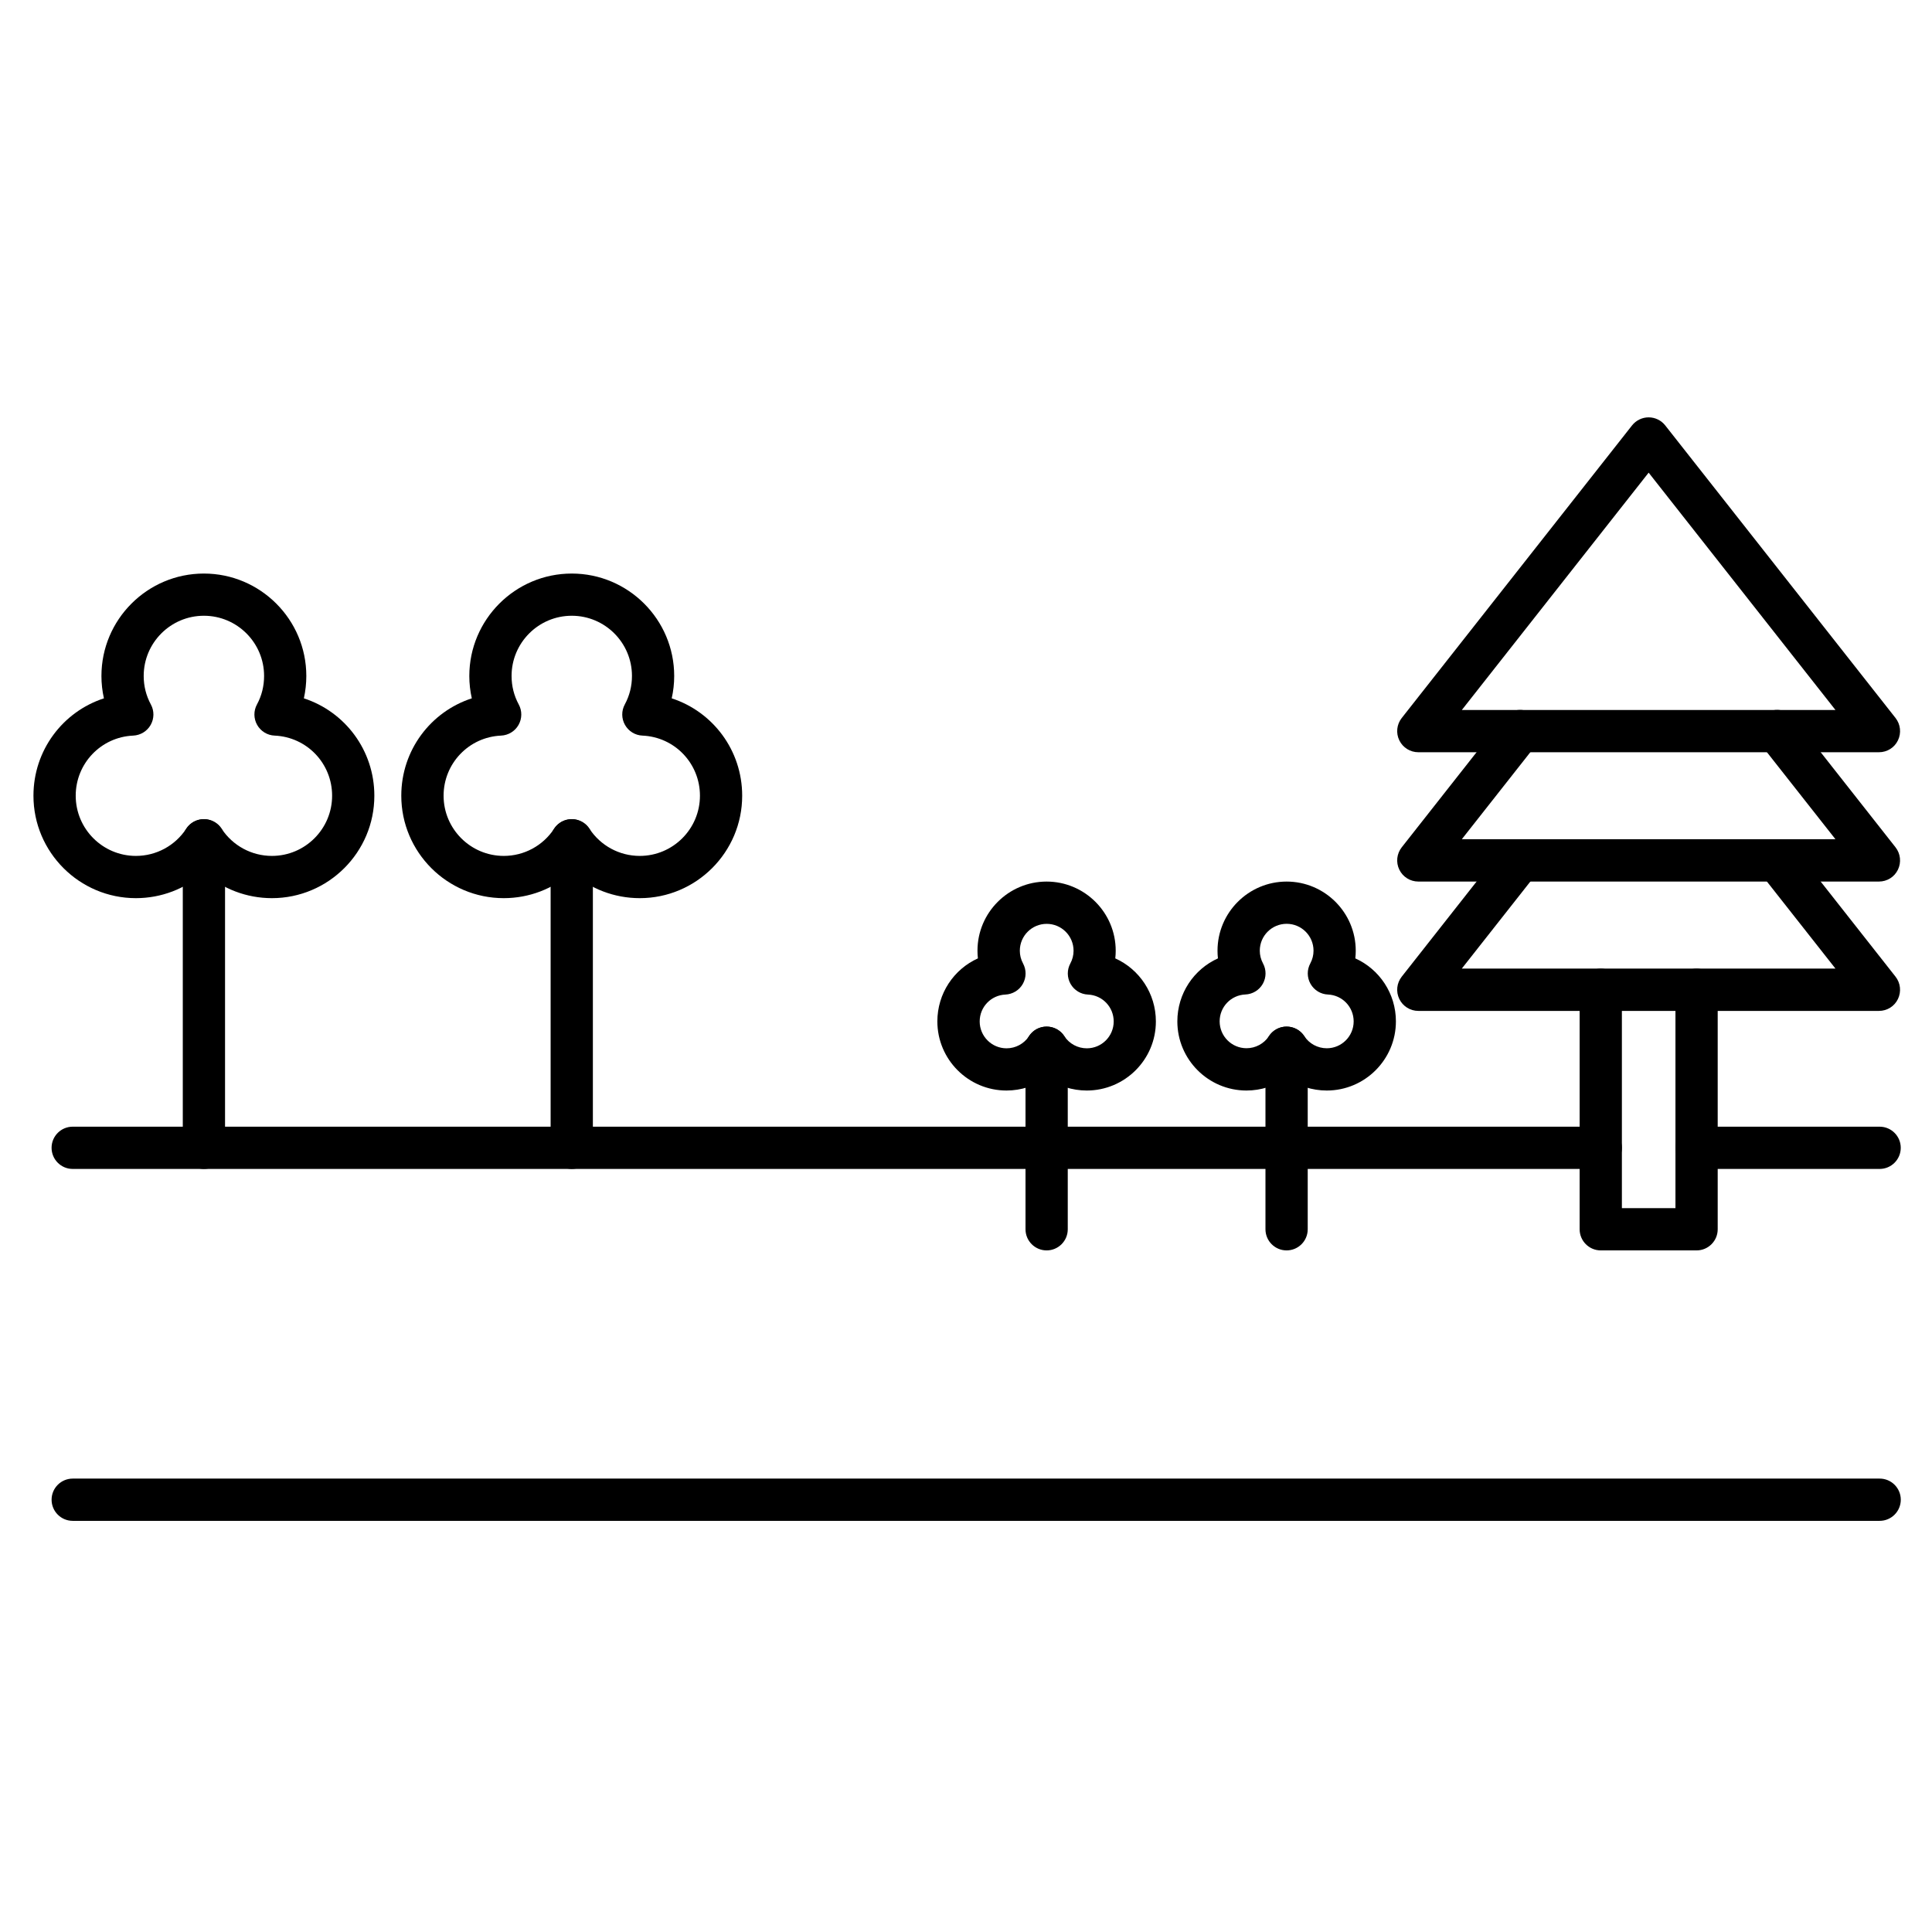
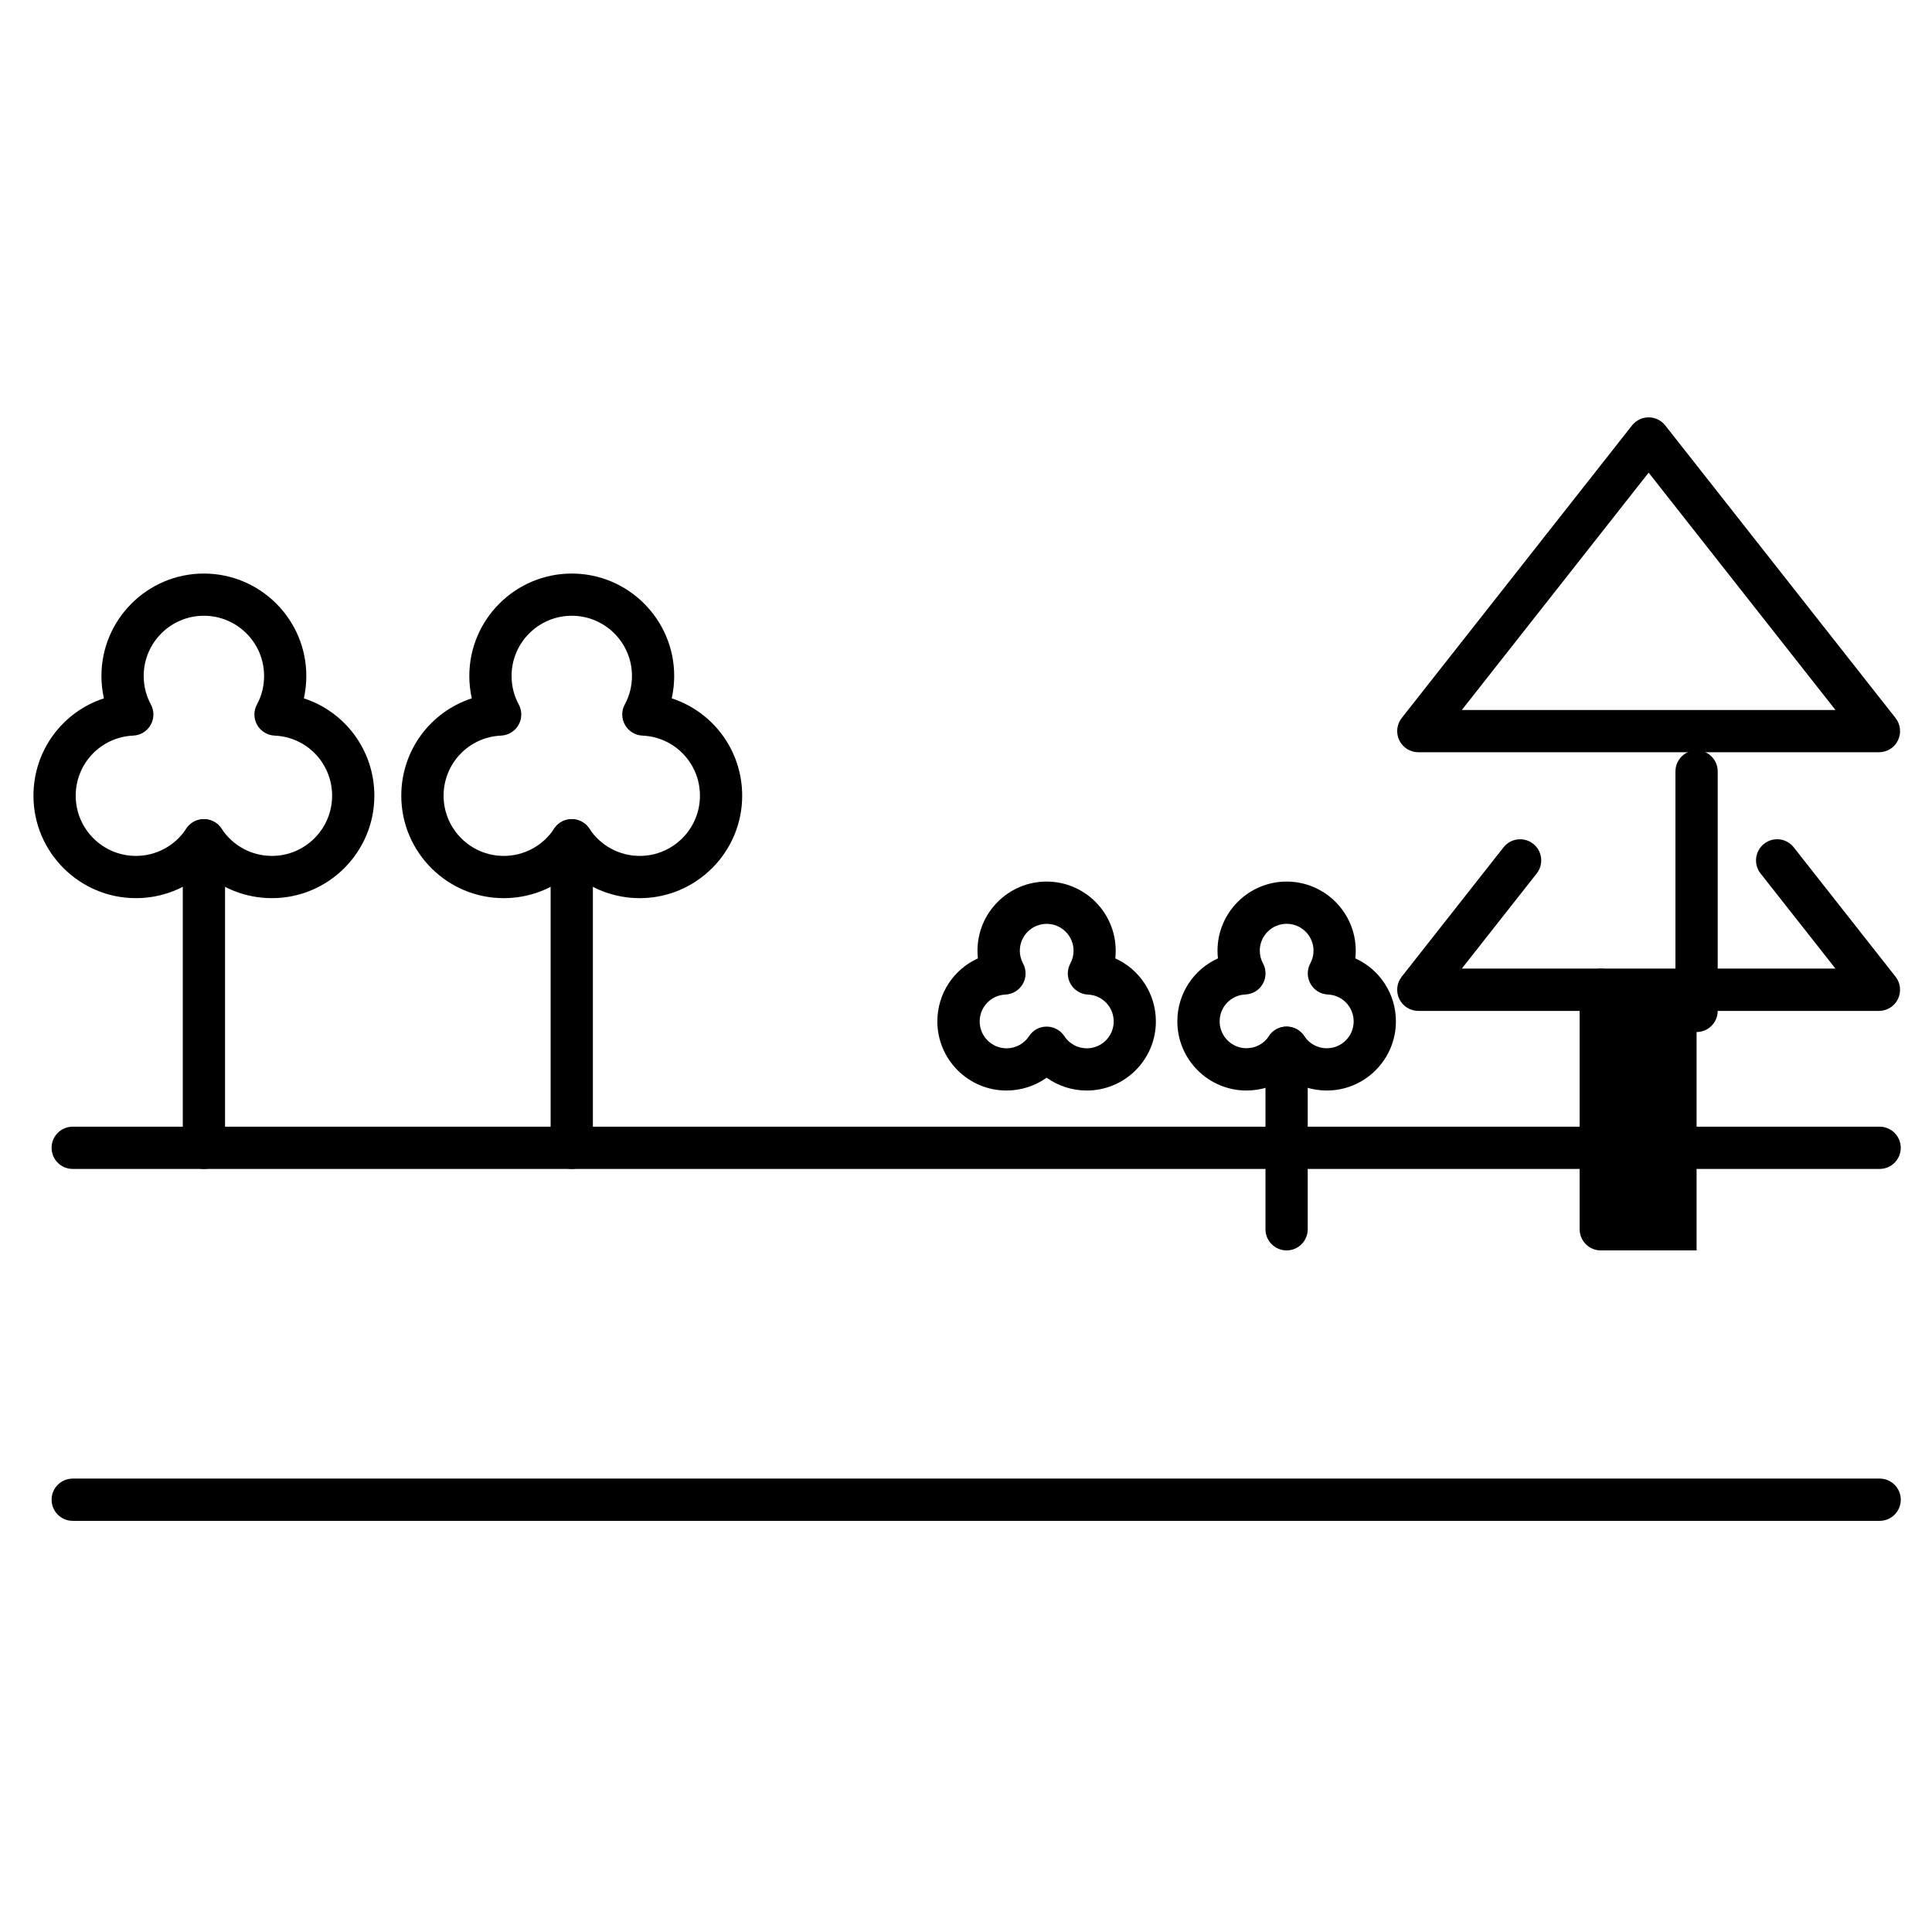
<svg xmlns="http://www.w3.org/2000/svg" fill="#000000" width="800px" height="800px" version="1.1" viewBox="144 144 512 512">
  <g>
    <path d="m642.12 453.78h-48.512c-3.09 0-5.598-2.508-5.598-5.598s2.508-5.598 5.598-5.598h48.512c3.09 0 5.598 2.508 5.598 5.598s-2.508 5.598-5.598 5.598zm-73.902 0h-404.95c-3.09 0-5.598-2.508-5.598-5.598s2.508-5.598 5.598-5.598h404.95c3.09 0 5.598 2.508 5.598 5.598s-2.496 5.598-5.598 5.598z" />
    <path d="m216.06 382.02c-6.738 0-13.121-2.473-18.023-6.84-4.902 4.367-11.285 6.84-18.023 6.84-14.969 0-27.148-12.18-27.148-27.148 0-12.035 7.769-22.258 18.676-25.805-0.438-1.938-0.66-3.93-0.66-5.922 0-14.969 12.18-27.148 27.148-27.148s27.148 12.18 27.148 27.148c0 2.004-0.223 3.984-0.648 5.922 10.906 3.551 18.676 13.77 18.676 25.805 0.008 14.965-12.176 27.148-27.145 27.148zm-18.023-20.938c1.883 0 3.637 0.953 4.68 2.531 2.969 4.512 7.961 7.211 13.344 7.211 8.801 0 15.953-7.152 15.953-15.953 0-8.566-6.695-15.562-15.238-15.93-1.926-0.078-3.672-1.152-4.625-2.832s-0.973-3.727-0.055-5.418c1.266-2.34 1.891-4.883 1.891-7.559 0-8.801-7.152-15.953-15.953-15.953-8.801 0-15.953 7.152-15.953 15.953 0 2.676 0.637 5.219 1.902 7.559 0.918 1.691 0.895 3.738-0.055 5.418-0.953 1.68-2.699 2.742-4.625 2.832-8.543 0.371-15.238 7.379-15.238 15.93 0 8.801 7.152 15.953 15.953 15.953 5.387 0 10.379-2.699 13.344-7.211 1.023-1.578 2.781-2.531 4.676-2.531z" />
    <path d="m198.04 453.78c-3.09 0-5.598-2.508-5.598-5.598v-81.492c0-3.09 2.508-5.598 5.598-5.598 3.09 0 5.598 2.508 5.598 5.598v81.492c0 3.09-2.508 5.598-5.598 5.598z" />
    <path d="m313.54 382.02c-6.738 0-13.121-2.473-18.023-6.84-4.902 4.367-11.273 6.84-18.023 6.84-14.969 0-27.148-12.18-27.148-27.148 0-12.035 7.769-22.258 18.688-25.805-0.438-1.938-0.66-3.93-0.66-5.922 0-14.969 12.18-27.148 27.148-27.148s27.148 12.18 27.148 27.148c0 2.004-0.223 3.984-0.66 5.922 10.906 3.551 18.676 13.77 18.676 25.805 0.008 14.965-12.176 27.148-27.145 27.148zm-18.023-20.938c1.883 0 3.648 0.953 4.68 2.531 2.969 4.512 7.949 7.211 13.344 7.211 8.801 0 15.953-7.152 15.953-15.953 0-8.566-6.695-15.562-15.238-15.93-1.926-0.078-3.672-1.152-4.625-2.832-0.953-1.68-0.973-3.727-0.055-5.418 1.266-2.34 1.902-4.883 1.902-7.559 0-8.801-7.152-15.953-15.953-15.953-8.801 0-15.953 7.152-15.953 15.953 0 2.676 0.637 5.219 1.902 7.559 0.918 1.691 0.895 3.738-0.055 5.418-0.953 1.68-2.699 2.742-4.625 2.832-8.543 0.371-15.238 7.379-15.238 15.93 0 8.801 7.152 15.953 15.953 15.953 5.387 0 10.379-2.699 13.344-7.211 1.027-1.578 2.785-2.531 4.664-2.531z" />
    <path d="m295.52 453.78c-3.09 0-5.598-2.508-5.598-5.598v-81.492c0-3.09 2.508-5.598 5.598-5.598 3.09 0 5.598 2.508 5.598 5.598v81.492c0 3.09-2.496 5.598-5.598 5.598z" />
    <path d="m641.95 343.35h-122.08c-2.148 0-4.098-1.219-5.039-3.156-0.941-1.938-0.684-4.223 0.637-5.91l61.039-77.543c1.062-1.344 2.688-2.137 4.398-2.137 1.715 0 3.336 0.785 4.398 2.137l61.039 77.543c1.32 1.691 1.566 3.973 0.637 5.91-0.922 1.938-2.879 3.156-5.031 3.156zm-110.55-11.195h99.016l-49.508-62.898z" />
-     <path d="m641.95 377.62h-122.08c-2.148 0-4.098-1.219-5.039-3.156-0.941-1.938-0.684-4.223 0.637-5.91l26.98-34.281c1.914-2.43 5.43-2.844 7.859-0.941 2.43 1.914 2.844 5.43 0.941 7.859l-19.852 25.211h99.016l-19.852-25.211c-1.914-2.43-1.488-5.945 0.941-7.859 2.43-1.914 5.945-1.488 7.859 0.941l26.98 34.281c1.32 1.691 1.566 3.973 0.637 5.91-0.922 1.938-2.879 3.156-5.031 3.156z" />
    <path d="m641.95 411.9h-122.08c-2.148 0-4.098-1.219-5.039-3.156-0.941-1.938-0.684-4.223 0.637-5.91l26.98-34.281c1.914-2.43 5.43-2.844 7.859-0.941 2.43 1.914 2.844 5.43 0.941 7.859l-19.852 25.211h99.016l-19.852-25.211c-1.914-2.43-1.488-5.945 0.941-7.859 2.43-1.914 5.945-1.5 7.859 0.941l26.98 34.281c1.32 1.691 1.566 3.973 0.637 5.91-0.922 1.938-2.879 3.156-5.031 3.156z" />
-     <path d="m593.61 475.37h-25.391c-3.09 0-5.598-2.508-5.598-5.598v-63.469c0-3.09 2.508-5.598 5.598-5.598s5.598 2.508 5.598 5.598v57.871h14.195v-57.871c0-3.09 2.508-5.598 5.598-5.598 3.09 0 5.598 2.508 5.598 5.598v63.469c0 3.09-2.508 5.598-5.598 5.598z" />
+     <path d="m593.61 475.37h-25.391c-3.09 0-5.598-2.508-5.598-5.598v-63.469c0-3.09 2.508-5.598 5.598-5.598s5.598 2.508 5.598 5.598h14.195v-57.871c0-3.09 2.508-5.598 5.598-5.598 3.09 0 5.598 2.508 5.598 5.598v63.469c0 3.09-2.508 5.598-5.598 5.598z" />
    <path d="m432.01 433c-3.887 0-7.578-1.219-10.637-3.402-3.055 2.184-6.762 3.402-10.648 3.402-10.098 0-18.316-8.219-18.316-18.316 0-7.422 4.379-13.828 10.746-16.703-0.078-0.672-0.113-1.355-0.113-2.039 0-10.098 8.219-18.316 18.316-18.316 10.098 0 18.316 8.219 18.316 18.316 0 0.684-0.035 1.367-0.113 2.039 6.371 2.879 10.758 9.281 10.758 16.703 0.02 10.098-8.211 18.316-18.309 18.316zm-10.637-16.941c1.883 0 3.648 0.953 4.68 2.531 1.32 2.016 3.551 3.223 5.969 3.223 3.93 0 7.121-3.191 7.121-7.121 0-3.816-2.988-6.953-6.809-7.121-1.926-0.078-3.672-1.152-4.625-2.832-0.953-1.68-0.973-3.727-0.055-5.418 0.559-1.043 0.852-2.172 0.852-3.371 0-3.93-3.191-7.121-7.121-7.121-3.93 0-7.121 3.191-7.121 7.121 0 1.199 0.293 2.328 0.852 3.371 0.918 1.703 0.895 3.738-0.055 5.418-0.953 1.68-2.699 2.742-4.625 2.832-3.816 0.168-6.809 3.293-6.809 7.121 0 3.93 3.191 7.121 7.121 7.121 2.406 0 4.637-1.211 5.969-3.223 1.008-1.59 2.766-2.531 4.656-2.531z" />
-     <path d="m421.37 475.37c-3.09 0-5.598-2.508-5.598-5.598v-48.109c0-3.09 2.508-5.598 5.598-5.598s5.598 2.508 5.598 5.598v48.109c0 3.09-2.508 5.598-5.598 5.598z" />
    <path d="m495.61 433c-3.887 0-7.578-1.219-10.648-3.402-3.055 2.184-6.762 3.402-10.637 3.402-10.098 0-18.316-8.219-18.316-18.316 0-7.422 4.391-13.828 10.758-16.703-0.078-0.672-0.113-1.355-0.113-2.039 0-10.098 8.219-18.316 18.316-18.316s18.316 8.219 18.316 18.316c0 0.684-0.035 1.367-0.113 2.039 6.371 2.879 10.758 9.281 10.758 16.703-0.004 10.098-8.223 18.316-18.32 18.316zm-10.645-16.941c1.883 0 3.648 0.953 4.68 2.519 1.32 2.016 3.559 3.223 5.969 3.223 3.93 0 7.121-3.191 7.121-7.121 0-3.816-2.988-6.953-6.809-7.121-1.926-0.078-3.672-1.152-4.625-2.832-0.953-1.68-0.973-3.719-0.055-5.418 0.559-1.043 0.852-2.172 0.852-3.371 0-3.93-3.191-7.121-7.121-7.121-3.93 0-7.121 3.191-7.121 7.121 0 1.199 0.293 2.328 0.852 3.371 0.918 1.691 0.895 3.738-0.055 5.418-0.953 1.68-2.699 2.742-4.625 2.82-3.816 0.168-6.809 3.293-6.809 7.121 0 3.93 3.191 7.121 7.121 7.121 2.406 0 4.637-1.211 5.969-3.223 1.016-1.566 2.773-2.508 4.656-2.508z" />
    <path d="m484.96 475.37c-3.09 0-5.598-2.508-5.598-5.598v-48.109c0-3.09 2.508-5.598 5.598-5.598s5.598 2.508 5.598 5.598v48.109c0 3.09-2.5 5.598-5.598 5.598z" />
    <path d="m642.12 547.04h-478.85c-3.09 0-5.598-2.508-5.598-5.598 0-3.09 2.508-5.598 5.598-5.598h478.86c3.09 0 5.598 2.508 5.598 5.598-0.004 3.09-2.512 5.598-5.602 5.598z" />
  </g>
</svg>